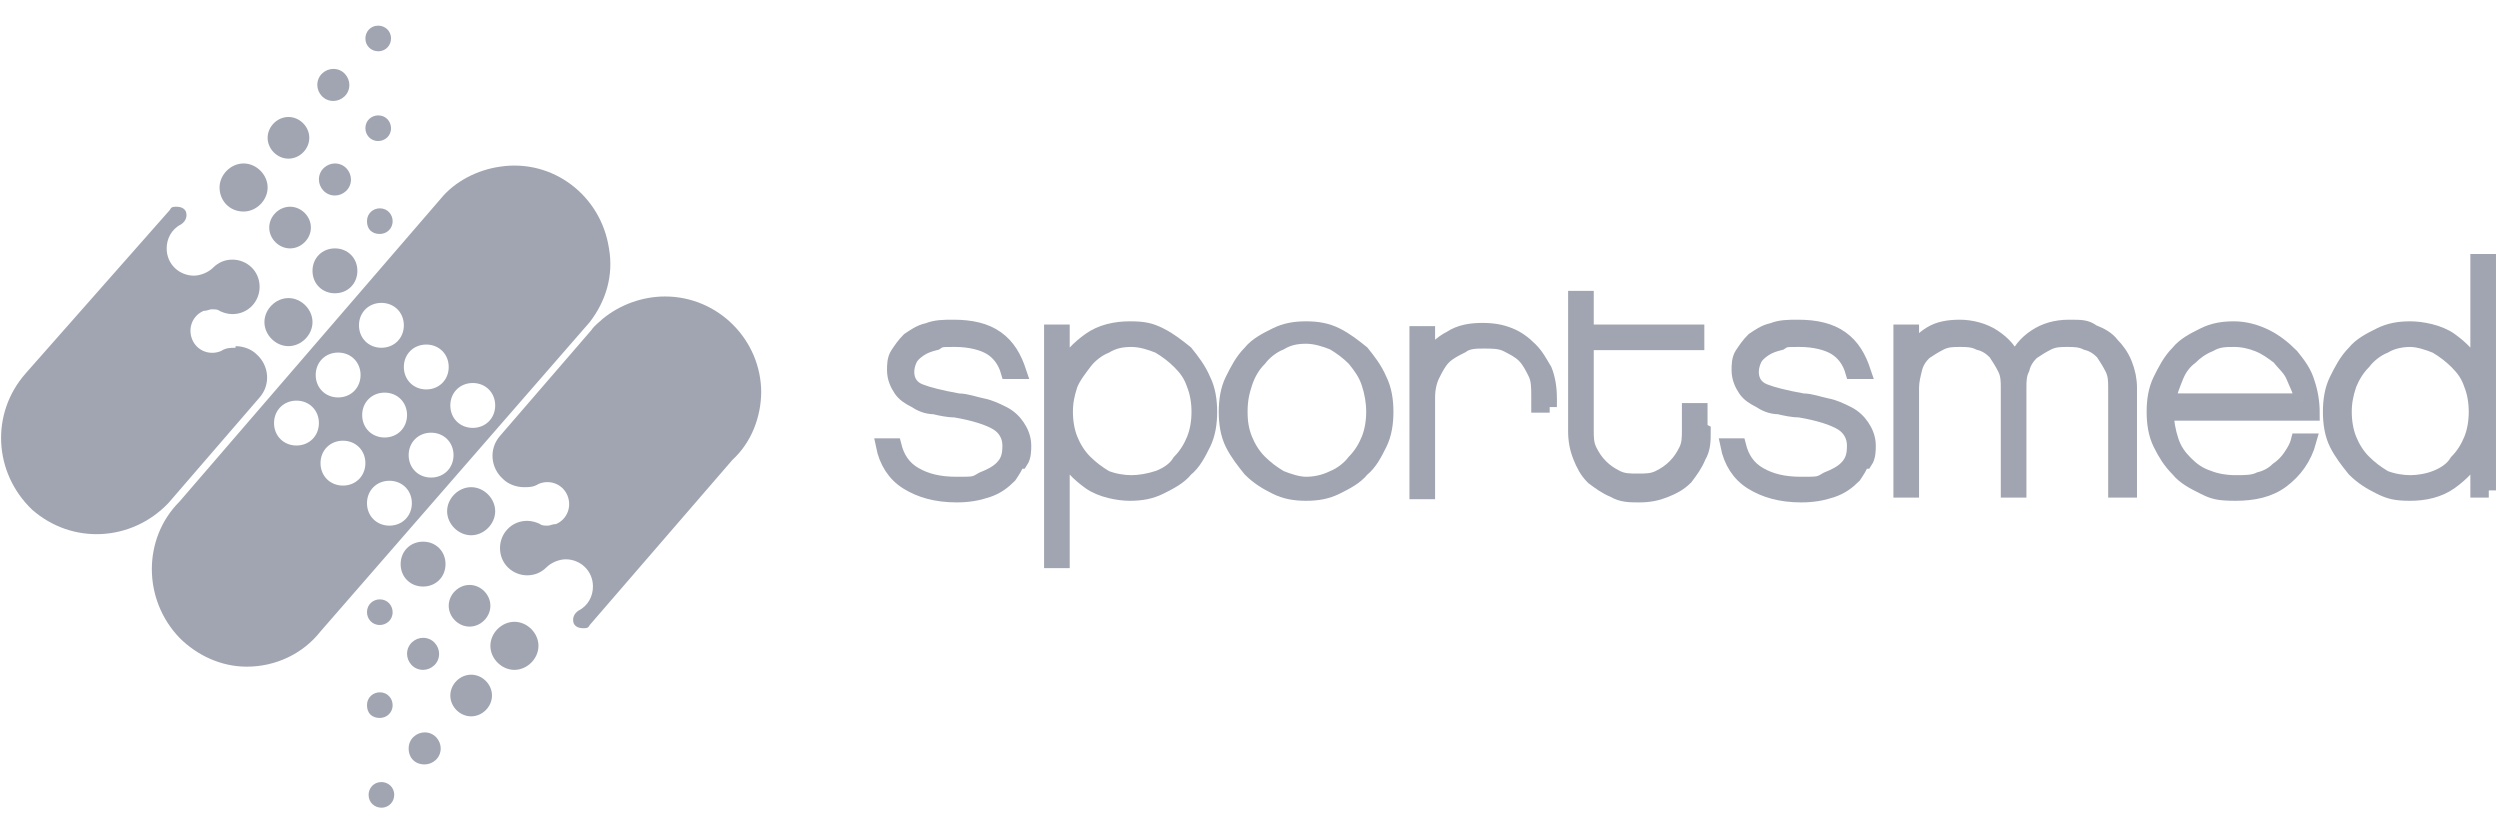
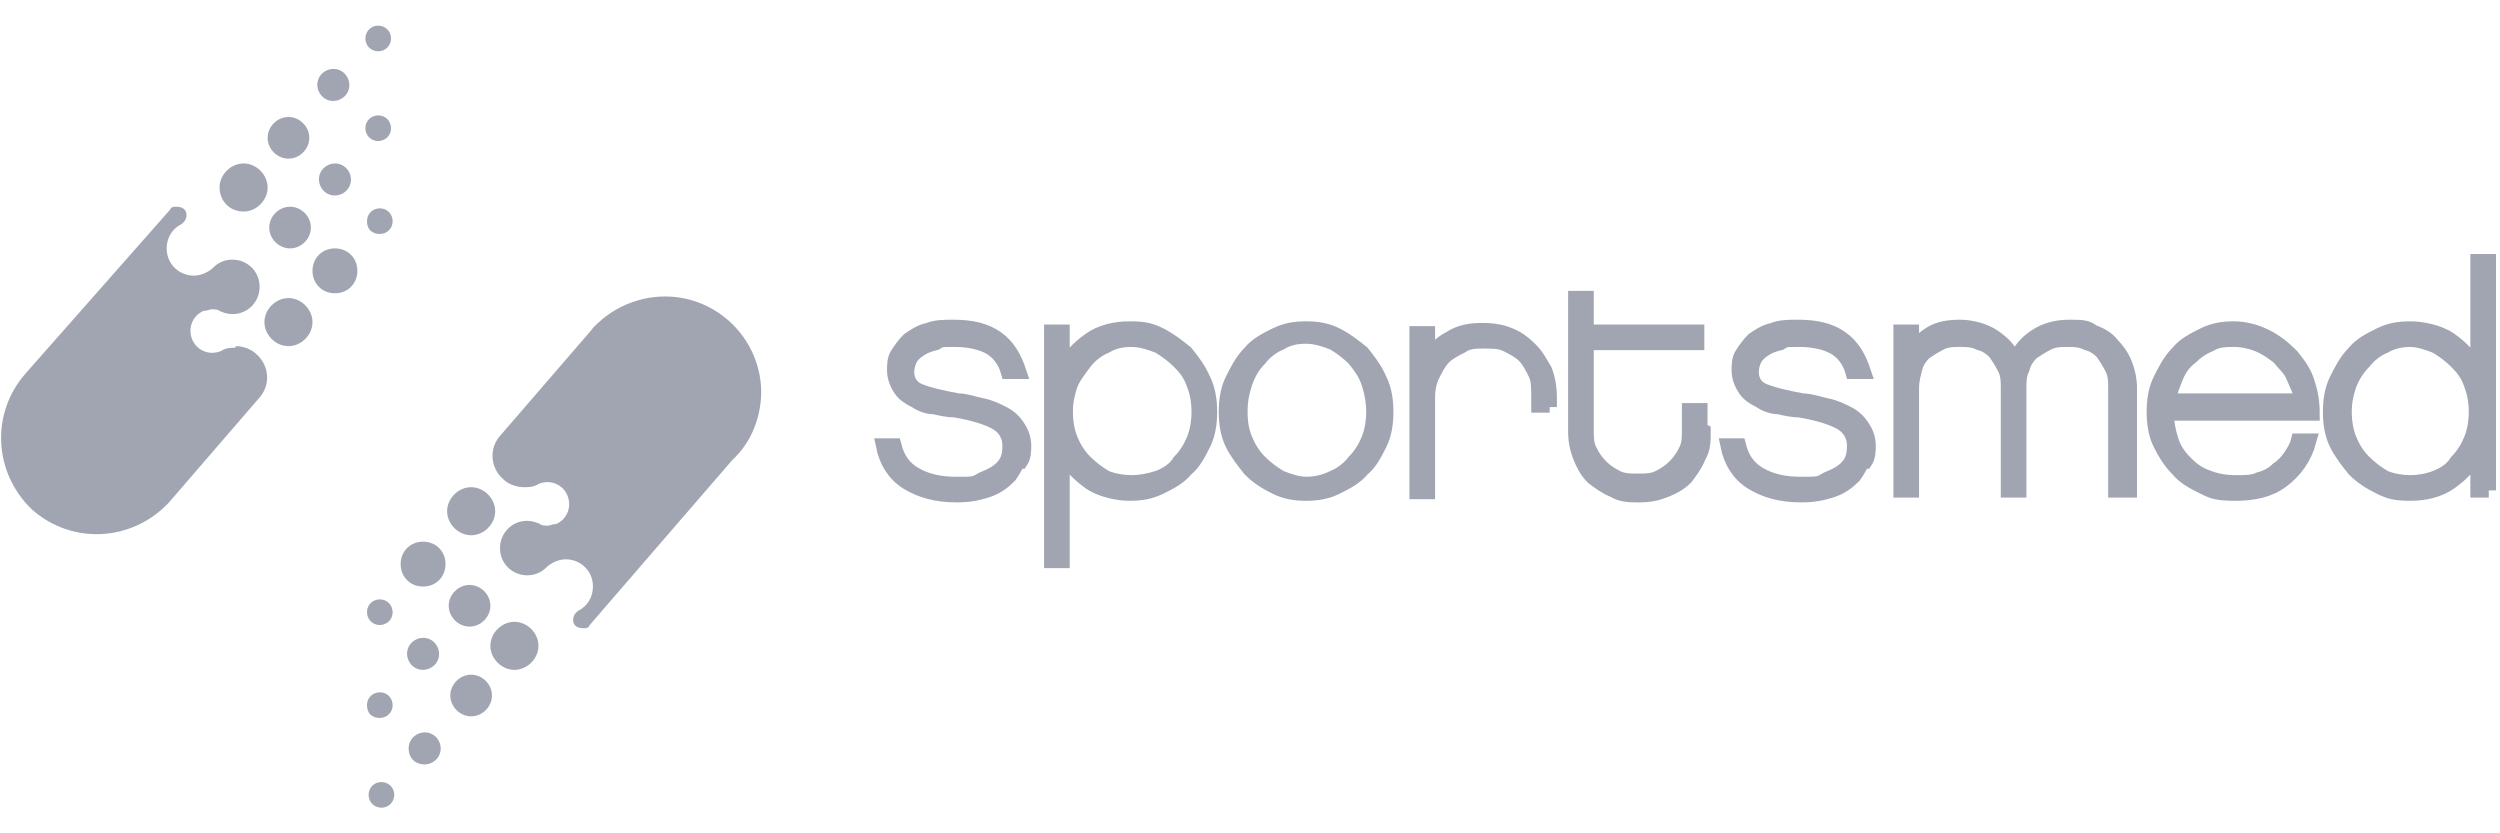
<svg xmlns="http://www.w3.org/2000/svg" version="1.1" viewBox="0 0 156 52">
  <defs>
    <style>
      .cls-1 {
        stroke: #A0A5B1;
        stroke-miterlimit: 1.9;
        stroke-width: .9px;
      }

      .cls-1, .cls-2 {
        fill: #A0A5B1;
      }
    </style>
  </defs>
  <g>
    <g id="Layer_1">
      <g>
        <g>
          <path class="cls-1" d="M63.5,28.8c-.1.3-.3.6-.5.9-.4.4-.8.7-1.4.9-.6.2-1.2.3-1.9.3-1.3,0-2.3-.3-3.1-.8-.8-.5-1.3-1.3-1.5-2.3h.7c.2.8.6,1.4,1.3,1.8.7.4,1.5.6,2.6.6s1.1,0,1.6-.3c.5-.2.9-.4,1.2-.7.4-.4.5-.8.5-1.4,0-.6-.3-1.1-.8-1.4-.5-.3-1.4-.6-2.6-.8-.4,0-.9-.1-1.3-.2-.5,0-.9-.2-1.2-.4-.4-.2-.7-.4-.9-.7-.2-.3-.4-.7-.4-1.2,0-.3,0-.7.2-1,.2-.3.4-.6.7-.9.3-.2.7-.5,1.2-.6.5-.2,1-.2,1.6-.2,1.1,0,2,.2,2.7.7.7.5,1.1,1.2,1.4,2.1h-.7c-.2-.7-.6-1.2-1.1-1.5s-1.3-.5-2.2-.5-.9,0-1.2.2c-.4.1-.7.2-1,.4-.3.2-.5.4-.6.6-.1.2-.2.5-.2.8,0,.6.3,1,.8,1.2.5.2,1.3.4,2.4.6.5,0,1,.2,1.5.3.5.1.9.3,1.3.5.4.2.7.5.9.8.2.3.4.7.4,1.2,0,.3,0,.7-.2,1Z" />
          <path class="cls-1" d="M75.1,27.7c-.3.6-.6,1.2-1.1,1.6-.4.5-1,.8-1.6,1.1-.6.3-1.2.4-1.9.4s-1.8-.2-2.5-.7c-.7-.5-1.3-1.1-1.7-1.9v6.8h-.7v-14.3h.7v2.4c.4-.8,1-1.4,1.7-1.9.7-.5,1.6-.7,2.5-.7s1.3.1,1.9.4c.6.3,1.1.7,1.6,1.1.4.5.8,1,1.1,1.7.3.6.4,1.3.4,2s-.1,1.4-.4,2ZM74.5,24c-.2-.6-.5-1-.9-1.4s-.8-.7-1.3-1c-.5-.2-1.1-.4-1.7-.4s-1.1.1-1.6.4c-.5.2-1,.6-1.3,1s-.7.9-.9,1.4c-.2.6-.3,1.1-.3,1.7s.1,1.2.3,1.7c.2.5.5,1,.9,1.4.4.4.8.7,1.3,1,.5.2,1.1.3,1.6.3s1.1-.1,1.7-.3c.5-.2,1-.5,1.3-1,.4-.4.7-.9.9-1.4.2-.5.3-1.1.3-1.7s-.1-1.2-.3-1.7Z" />
          <path class="cls-1" d="M83.4,20.9c.6.3,1.1.7,1.6,1.1.4.5.8,1,1.1,1.7.3.6.4,1.3.4,2s-.1,1.4-.4,2c-.3.6-.6,1.2-1.1,1.6-.4.5-1,.8-1.6,1.1-.6.3-1.2.4-1.9.4s-1.3-.1-1.9-.4c-.6-.3-1.1-.6-1.6-1.1-.4-.5-.8-1-1.1-1.6-.3-.6-.4-1.3-.4-2s.1-1.4.4-2,.6-1.2,1.1-1.7c.4-.5,1-.8,1.6-1.1.6-.3,1.2-.4,1.9-.4s1.3.1,1.9.4ZM83.2,29.8c.5-.2,1-.6,1.3-1,.4-.4.7-.9.9-1.4.2-.5.3-1.1.3-1.7s-.1-1.2-.3-1.8c-.2-.6-.5-1-.9-1.5-.4-.4-.8-.7-1.3-1-.5-.2-1.1-.4-1.7-.4s-1.1.1-1.6.4c-.5.2-1,.6-1.3,1-.4.4-.7.9-.9,1.5-.2.6-.3,1.1-.3,1.8s.1,1.2.3,1.7c.2.5.5,1,.9,1.4.4.4.8.7,1.3,1,.5.2,1.1.4,1.6.4s1.1-.1,1.7-.4Z" />
          <path class="cls-1" d="M96.7,25.3h-.7v-.6c0-.5,0-1-.2-1.4-.2-.4-.4-.8-.7-1.1-.3-.3-.7-.5-1.1-.7-.4-.2-.9-.2-1.4-.2s-1,0-1.4.3c-.4.2-.8.4-1.1.7-.3.3-.5.7-.7,1.1-.2.4-.3.9-.3,1.4v5.9h-.7v-9.9h.7v1.7c.3-.6.8-1.1,1.4-1.4.6-.4,1.3-.5,2-.5s1.2.1,1.7.3c.5.2.9.5,1.3.9.4.4.6.8.9,1.3.2.5.3,1.1.3,1.7v.6Z" />
          <path class="cls-1" d="M106.3,26.9c0,.6,0,1.1-.3,1.6-.2.5-.5.9-.8,1.3-.4.4-.8.6-1.3.8-.5.2-1,.3-1.6.3s-1.1,0-1.6-.3c-.5-.2-.9-.5-1.3-.8-.4-.4-.6-.8-.8-1.3-.2-.5-.3-1-.3-1.6v-8.3h.7v2.1h6.9v.7h-6.9v5.4c0,.5,0,.9.2,1.3.2.4.4.7.7,1,.3.3.6.5,1,.7.4.2.8.2,1.3.2s.9,0,1.3-.2c.4-.2.7-.4,1-.7s.5-.6.7-1c.2-.4.2-.8.2-1.3v-1.2h.7v1.2Z" />
          <path class="cls-1" d="M116.2,28.8c-.1.3-.3.6-.5.9-.4.4-.8.7-1.4.9-.6.2-1.2.3-1.9.3-1.3,0-2.3-.3-3.1-.8-.8-.5-1.3-1.3-1.5-2.3h.7c.2.8.6,1.4,1.3,1.8.7.4,1.5.6,2.6.6s1.1,0,1.6-.3c.5-.2.9-.4,1.2-.7.4-.4.5-.8.5-1.4,0-.6-.3-1.1-.8-1.4-.5-.3-1.4-.6-2.6-.8-.4,0-.9-.1-1.3-.2-.5,0-.9-.2-1.2-.4-.4-.2-.7-.4-.9-.7-.2-.3-.4-.7-.4-1.2,0-.3,0-.7.2-1,.2-.3.4-.6.7-.9.3-.2.7-.5,1.2-.6.5-.2,1-.2,1.6-.2,1.1,0,2,.2,2.7.7.7.5,1.1,1.2,1.4,2.1h-.7c-.2-.7-.6-1.2-1.1-1.5s-1.3-.5-2.2-.5-.9,0-1.2.2c-.4.1-.7.2-1,.4-.3.2-.5.4-.6.6-.1.2-.2.5-.2.8,0,.6.3,1,.8,1.2.5.2,1.3.4,2.4.6.5,0,1,.2,1.5.3.5.1.9.3,1.3.5.4.2.7.5.9.8.2.3.4.7.4,1.2,0,.3,0,.7-.2,1Z" />
          <path class="cls-1" d="M132.7,30.6h-.7v-6.4c0-.4,0-.8-.2-1.2s-.4-.7-.6-1c-.3-.3-.6-.5-1-.6-.4-.2-.8-.2-1.2-.2s-.8,0-1.2.2c-.4.2-.7.4-1,.6-.3.3-.5.6-.6,1-.2.4-.2.8-.2,1.2v6.4h-.7v-6.4c0-.4,0-.8-.2-1.2s-.4-.7-.6-1c-.3-.3-.6-.5-1-.6-.4-.2-.8-.2-1.2-.2s-.8,0-1.2.2c-.4.2-.7.4-1,.6-.3.3-.5.6-.6,1s-.2.8-.2,1.2v6.4h-.7v-9.9h.7v1.3c.3-.5.7-.9,1.2-1.2.5-.3,1.1-.4,1.8-.4s1.5.2,2.1.6c.6.4,1.1.9,1.3,1.6.3-.7.7-1.2,1.3-1.6.6-.4,1.3-.6,2.1-.6s1.1,0,1.5.3c.5.2.9.4,1.2.8.3.3.6.7.8,1.2.2.5.3,1,.3,1.5v6.4Z" />
          <path class="cls-1" d="M135.2,25.7c0,.6.1,1.2.3,1.8.2.6.5,1,.9,1.4.4.4.8.7,1.4.9.5.2,1.1.3,1.7.3s1.1,0,1.5-.2c.4-.1.8-.3,1.1-.6.3-.2.6-.5.8-.8.2-.3.4-.6.5-1h.7c-.3,1.1-.9,1.9-1.7,2.5-.8.6-1.8.8-2.9.8s-1.4-.1-2-.4c-.6-.3-1.2-.6-1.6-1.1-.5-.5-.8-1-1.1-1.6-.3-.6-.4-1.3-.4-2s.1-1.4.4-2c.3-.6.6-1.2,1.1-1.7.4-.5,1-.8,1.6-1.1.6-.3,1.2-.4,1.9-.4s1.4.2,2,.5c.6.3,1.1.7,1.6,1.2.4.5.8,1,1,1.7.2.6.3,1.2.3,1.9h-9.2ZM143.6,25c0-.5-.3-1-.5-1.5-.2-.5-.6-.8-.9-1.2-.4-.3-.8-.6-1.3-.8-.5-.2-1-.3-1.5-.3s-1,0-1.5.3c-.5.2-.9.5-1.2.8-.4.3-.7.7-.9,1.2-.2.5-.4,1-.5,1.5h8.3Z" />
          <path class="cls-1" d="M155.3,30.6h-.7v-2.4c-.4.8-1,1.4-1.7,1.9-.7.5-1.6.7-2.5.7s-1.3-.1-1.9-.4c-.6-.3-1.1-.6-1.6-1.1-.4-.5-.8-1-1.1-1.6-.3-.6-.4-1.3-.4-2s.1-1.4.4-2c.3-.6.6-1.2,1.1-1.7.4-.5,1-.8,1.6-1.1.6-.3,1.2-.4,1.9-.4s1.8.2,2.5.7c.7.5,1.3,1.1,1.7,1.9v-6.8h.7v14.3ZM154.2,24c-.2-.6-.5-1-.9-1.4s-.8-.7-1.3-1c-.5-.2-1.1-.4-1.6-.4s-1.1.1-1.6.4c-.5.2-1,.6-1.3,1-.4.4-.7.9-.9,1.4-.2.6-.3,1.1-.3,1.7s.1,1.2.3,1.7c.2.5.5,1,.9,1.4.4.4.8.7,1.3,1,.5.2,1.1.3,1.6.3s1.1-.1,1.6-.3c.5-.2,1-.5,1.3-1,.4-.4.7-.9.9-1.4.2-.5.3-1.1.3-1.7s-.1-1.2-.3-1.7Z" />
        </g>
        <g>
-           <path class="cls-2" d="M29.5,26.7c-.8,0-1.4-.6-1.4-1.4,0-.8.6-1.4,1.4-1.4.8,0,1.4.6,1.4,1.4h0c0,.8-.6,1.4-1.4,1.4M26.9,29.8c-.8,0-1.4-.6-1.4-1.4,0-.8.6-1.4,1.4-1.4.8,0,1.4.6,1.4,1.4,0,.8-.6,1.4-1.4,1.4M24.3,32.8c-.8,0-1.4-.6-1.4-1.4s.6-1.4,1.4-1.4c.8,0,1.4.6,1.4,1.4,0,.8-.6,1.4-1.4,1.4h0M21.4,30.3c-.8,0-1.4-.6-1.4-1.4,0-.8.6-1.4,1.4-1.4.8,0,1.4.6,1.4,1.4,0,.8-.6,1.4-1.4,1.4h0M18.5,27.8c-.8,0-1.4-.6-1.4-1.4,0-.8.6-1.4,1.4-1.4.8,0,1.4.6,1.4,1.4h0c0,.8-.6,1.4-1.4,1.4M21.1,22c.8,0,1.4.6,1.4,1.4,0,.8-.6,1.4-1.4,1.4-.8,0-1.4-.6-1.4-1.4,0-.8.6-1.4,1.4-1.4h0M23.8,18.9c.8,0,1.4.6,1.4,1.4,0,.8-.6,1.4-1.4,1.4-.8,0-1.4-.6-1.4-1.4h0c0-.8.6-1.4,1.4-1.4h0M25.4,25.9c0,.8-.6,1.4-1.4,1.4s-1.4-.6-1.4-1.4c0-.8.6-1.4,1.4-1.4.8,0,1.4.6,1.4,1.4h0M26.6,21.5c.8,0,1.4.6,1.4,1.4,0,.8-.6,1.4-1.4,1.4-.8,0-1.4-.6-1.4-1.4h0c0-.8.6-1.4,1.4-1.4M38,15.5c-.5-3.3-3.5-5.6-6.8-5.1-1.4.2-2.8.9-3.7,2L11.2,31.3c-2.3,2.3-2.3,6.1,0,8.5,1.1,1.1,2.6,1.8,4.2,1.8,1.8,0,3.5-.8,4.6-2.2l16.8-19.3c1-1.3,1.5-2.9,1.2-4.6" />
          <path class="cls-2" d="M23.6,3.2c.5,0,.8-.4.8-.8,0-.5-.4-.8-.8-.8-.5,0-.8.4-.8.8h0c0,.5.4.8.8.8" />
          <path class="cls-2" d="M20.8,6.3c.5,0,1-.4,1-1,0-.5-.4-1-1-1-.5,0-1,.4-1,1,0,.5.4,1,1,1" />
          <path class="cls-2" d="M23.6,8.8c.4,0,.8-.3.8-.8,0-.4-.3-.8-.8-.8-.4,0-.8.3-.8.8,0,.4.3.8.8.8h0" />
          <path class="cls-2" d="M20.9,10.2c-.5,0-1,.4-1,1,0,.5.4,1,1,1,.5,0,1-.4,1-1,0-.5-.4-1-1-1" />
          <path class="cls-2" d="M18,9.9c.7,0,1.3-.6,1.3-1.3,0-.7-.6-1.3-1.3-1.3-.7,0-1.3.6-1.3,1.3,0,.7.6,1.3,1.3,1.3h0" />
          <path class="cls-2" d="M23.7,13c-.4,0-.8.3-.8.8s.3.8.8.8c.4,0,.8-.3.8-.8,0-.4-.3-.8-.8-.8" />
          <path class="cls-2" d="M15.2,13.2c.8,0,1.5-.7,1.5-1.5,0-.8-.7-1.5-1.5-1.5-.8,0-1.5.7-1.5,1.5,0,.8.6,1.5,1.5,1.5h0" />
          <path class="cls-2" d="M18.1,12.9c-.7,0-1.3.6-1.3,1.3s.6,1.3,1.3,1.3c.7,0,1.3-.6,1.3-1.3h0c0-.7-.6-1.3-1.3-1.3h0" />
          <path class="cls-2" d="M20.9,15.5c-.8,0-1.4.6-1.4,1.4,0,.8.6,1.4,1.4,1.4s1.4-.6,1.4-1.4h0c0-.8-.6-1.4-1.4-1.4" />
          <path class="cls-2" d="M18,18.6c-.8,0-1.5.7-1.5,1.5s.7,1.5,1.5,1.5,1.5-.7,1.5-1.5h0c0-.8-.7-1.5-1.5-1.5" />
          <path class="cls-2" d="M14.7,21.7c-.3,0-.6,0-.9.2-.7.3-1.5,0-1.8-.7-.3-.7,0-1.5.7-1.8.2,0,.4-.1.5-.1.2,0,.4,0,.5.1.2.1.5.2.8.2,1,0,1.7-.8,1.7-1.7,0-1-.8-1.7-1.7-1.7-.5,0-.9.2-1.2.5-.3.3-.8.5-1.2.5-.9,0-1.7-.7-1.7-1.7,0-.6.3-1.2.9-1.5.3-.2.4-.5.3-.8-.1-.2-.3-.3-.6-.3-.2,0-.3,0-.4.2L1.6,23.3c-2.2,2.5-2,6.2.4,8.5,2.5,2.2,6.2,2,8.5-.4,0,0,0,0,0,0l5.7-6.6h0c.7-.8.6-2-.2-2.7-.3-.3-.8-.5-1.3-.5" />
          <path class="cls-2" d="M47.5,24.5c0-3.3-2.7-6-6-6-1.4,0-2.8.5-3.9,1.4-.2.2-.5.4-.7.7l-5.7,6.6h0c-.7.8-.6,2,.2,2.7.3.3.8.5,1.3.5.3,0,.6,0,.9-.2.7-.3,1.5,0,1.8.7.3.7,0,1.5-.7,1.8-.2,0-.4.1-.5.1-.2,0-.4,0-.5-.1-.2-.1-.5-.2-.8-.2-1,0-1.7.8-1.7,1.7,0,1,.8,1.7,1.7,1.7.5,0,.9-.2,1.2-.5.3-.3.8-.5,1.2-.5.9,0,1.7.7,1.7,1.7,0,.6-.3,1.2-.9,1.5-.3.2-.4.5-.3.8.1.2.3.3.6.3.2,0,.3,0,.4-.2l8.9-10.3c1.2-1.1,1.8-2.7,1.8-4.3" />
          <path class="cls-2" d="M23.8,48.8c-.5,0-.8.4-.8.8,0,.5.4.8.8.8.5,0,.8-.4.8-.8,0-.5-.4-.8-.8-.8" />
          <path class="cls-2" d="M26.5,45.7c-.5,0-1,.4-1,1s.4,1,1,1c.5,0,1-.4,1-1,0-.5-.4-1-1-1" />
          <path class="cls-2" d="M23.7,43.2c-.4,0-.8.3-.8.8s.3.8.8.8c.4,0,.8-.3.8-.8h0c0-.4-.3-.8-.8-.8" />
          <path class="cls-2" d="M26.4,41.8c.5,0,1-.4,1-1,0-.5-.4-1-1-1-.5,0-1,.4-1,1,0,.5.4,1,1,1h0" />
          <path class="cls-2" d="M29.4,42.1c-.7,0-1.3.6-1.3,1.3s.6,1.3,1.3,1.3c.7,0,1.3-.6,1.3-1.3,0-.7-.6-1.3-1.3-1.3" />
          <path class="cls-2" d="M23.7,39c.4,0,.8-.3.8-.8,0-.4-.3-.8-.8-.8-.4,0-.8.3-.8.8,0,.4.3.8.8.8h0" />
          <path class="cls-2" d="M32.1,38.8c-.8,0-1.5.7-1.5,1.5,0,.8.7,1.5,1.5,1.5.8,0,1.5-.7,1.5-1.5,0-.8-.7-1.5-1.5-1.5" />
          <path class="cls-2" d="M29.3,39.1c.7,0,1.3-.6,1.3-1.3s-.6-1.3-1.3-1.3-1.3.6-1.3,1.3c0,.7.6,1.3,1.3,1.3" />
          <path class="cls-2" d="M26.4,33.8c-.8,0-1.4.6-1.4,1.4,0,.8.6,1.4,1.4,1.4.8,0,1.4-.6,1.4-1.4h0c0-.8-.6-1.4-1.4-1.4" />
          <path class="cls-2" d="M29.4,33.4c.8,0,1.5-.7,1.5-1.5,0-.8-.7-1.5-1.5-1.5-.8,0-1.5.7-1.5,1.5,0,.8.7,1.5,1.5,1.5" />
        </g>
      </g>
    </g>
  </g>
</svg>